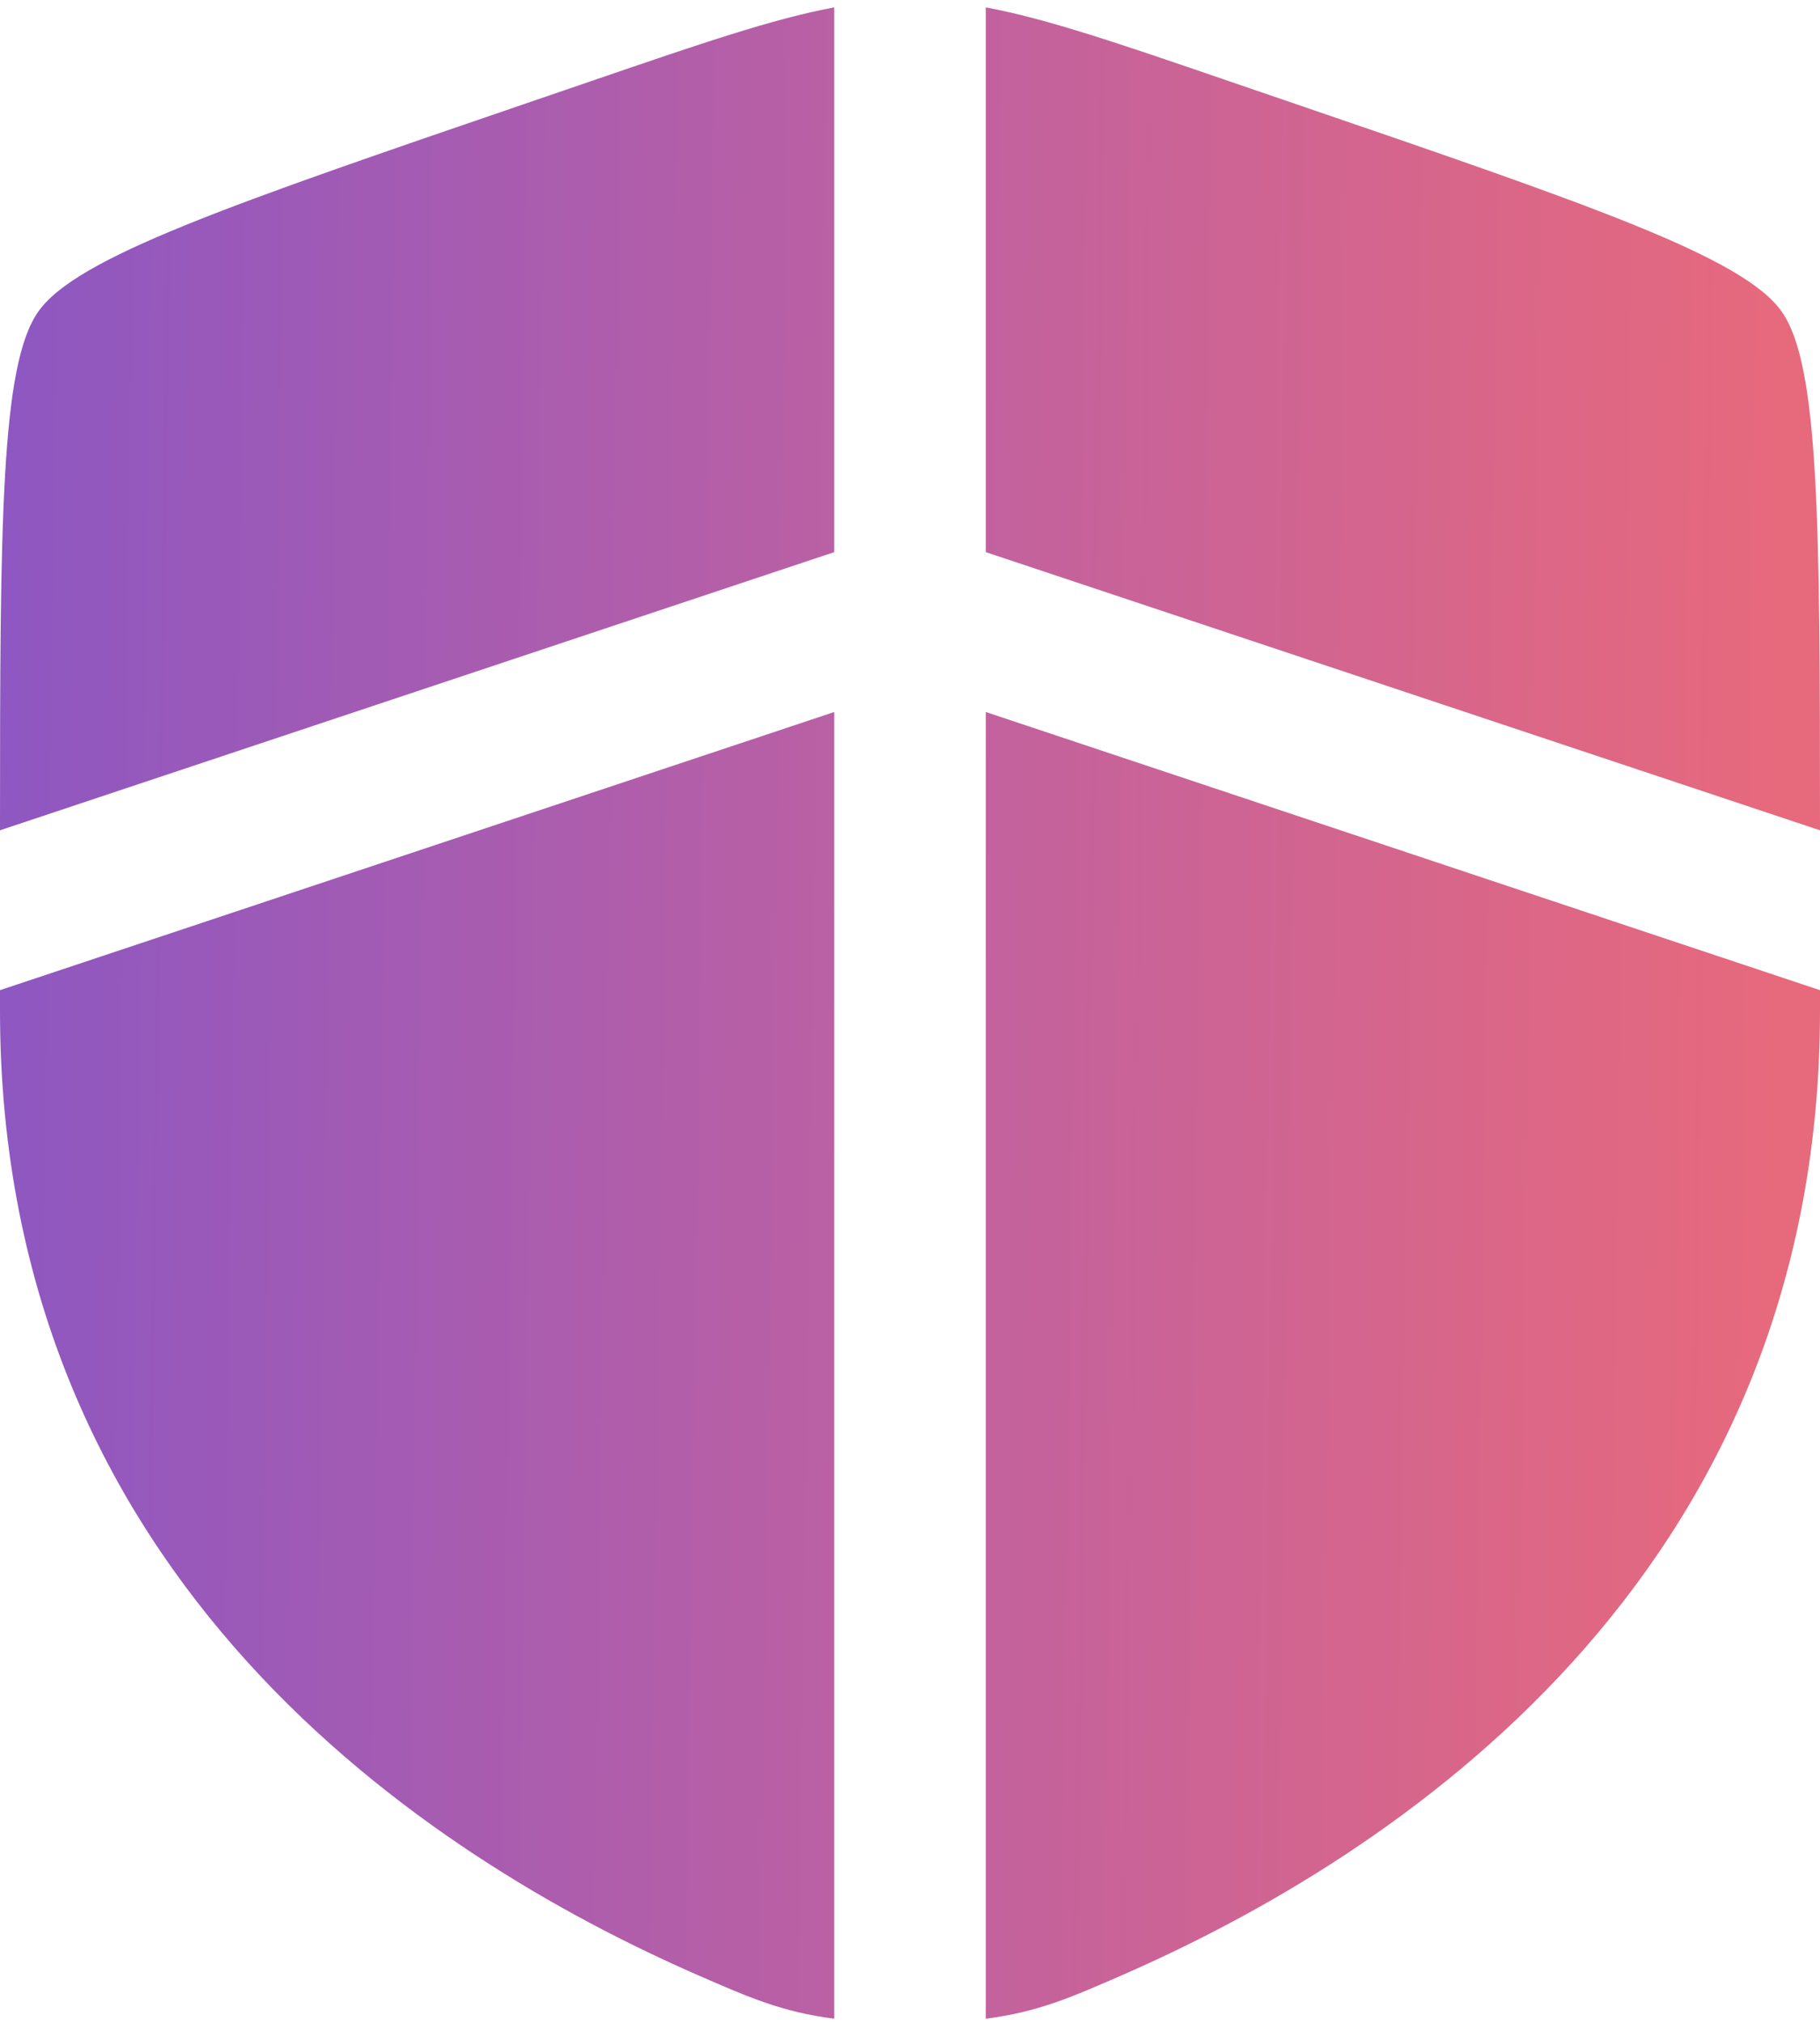
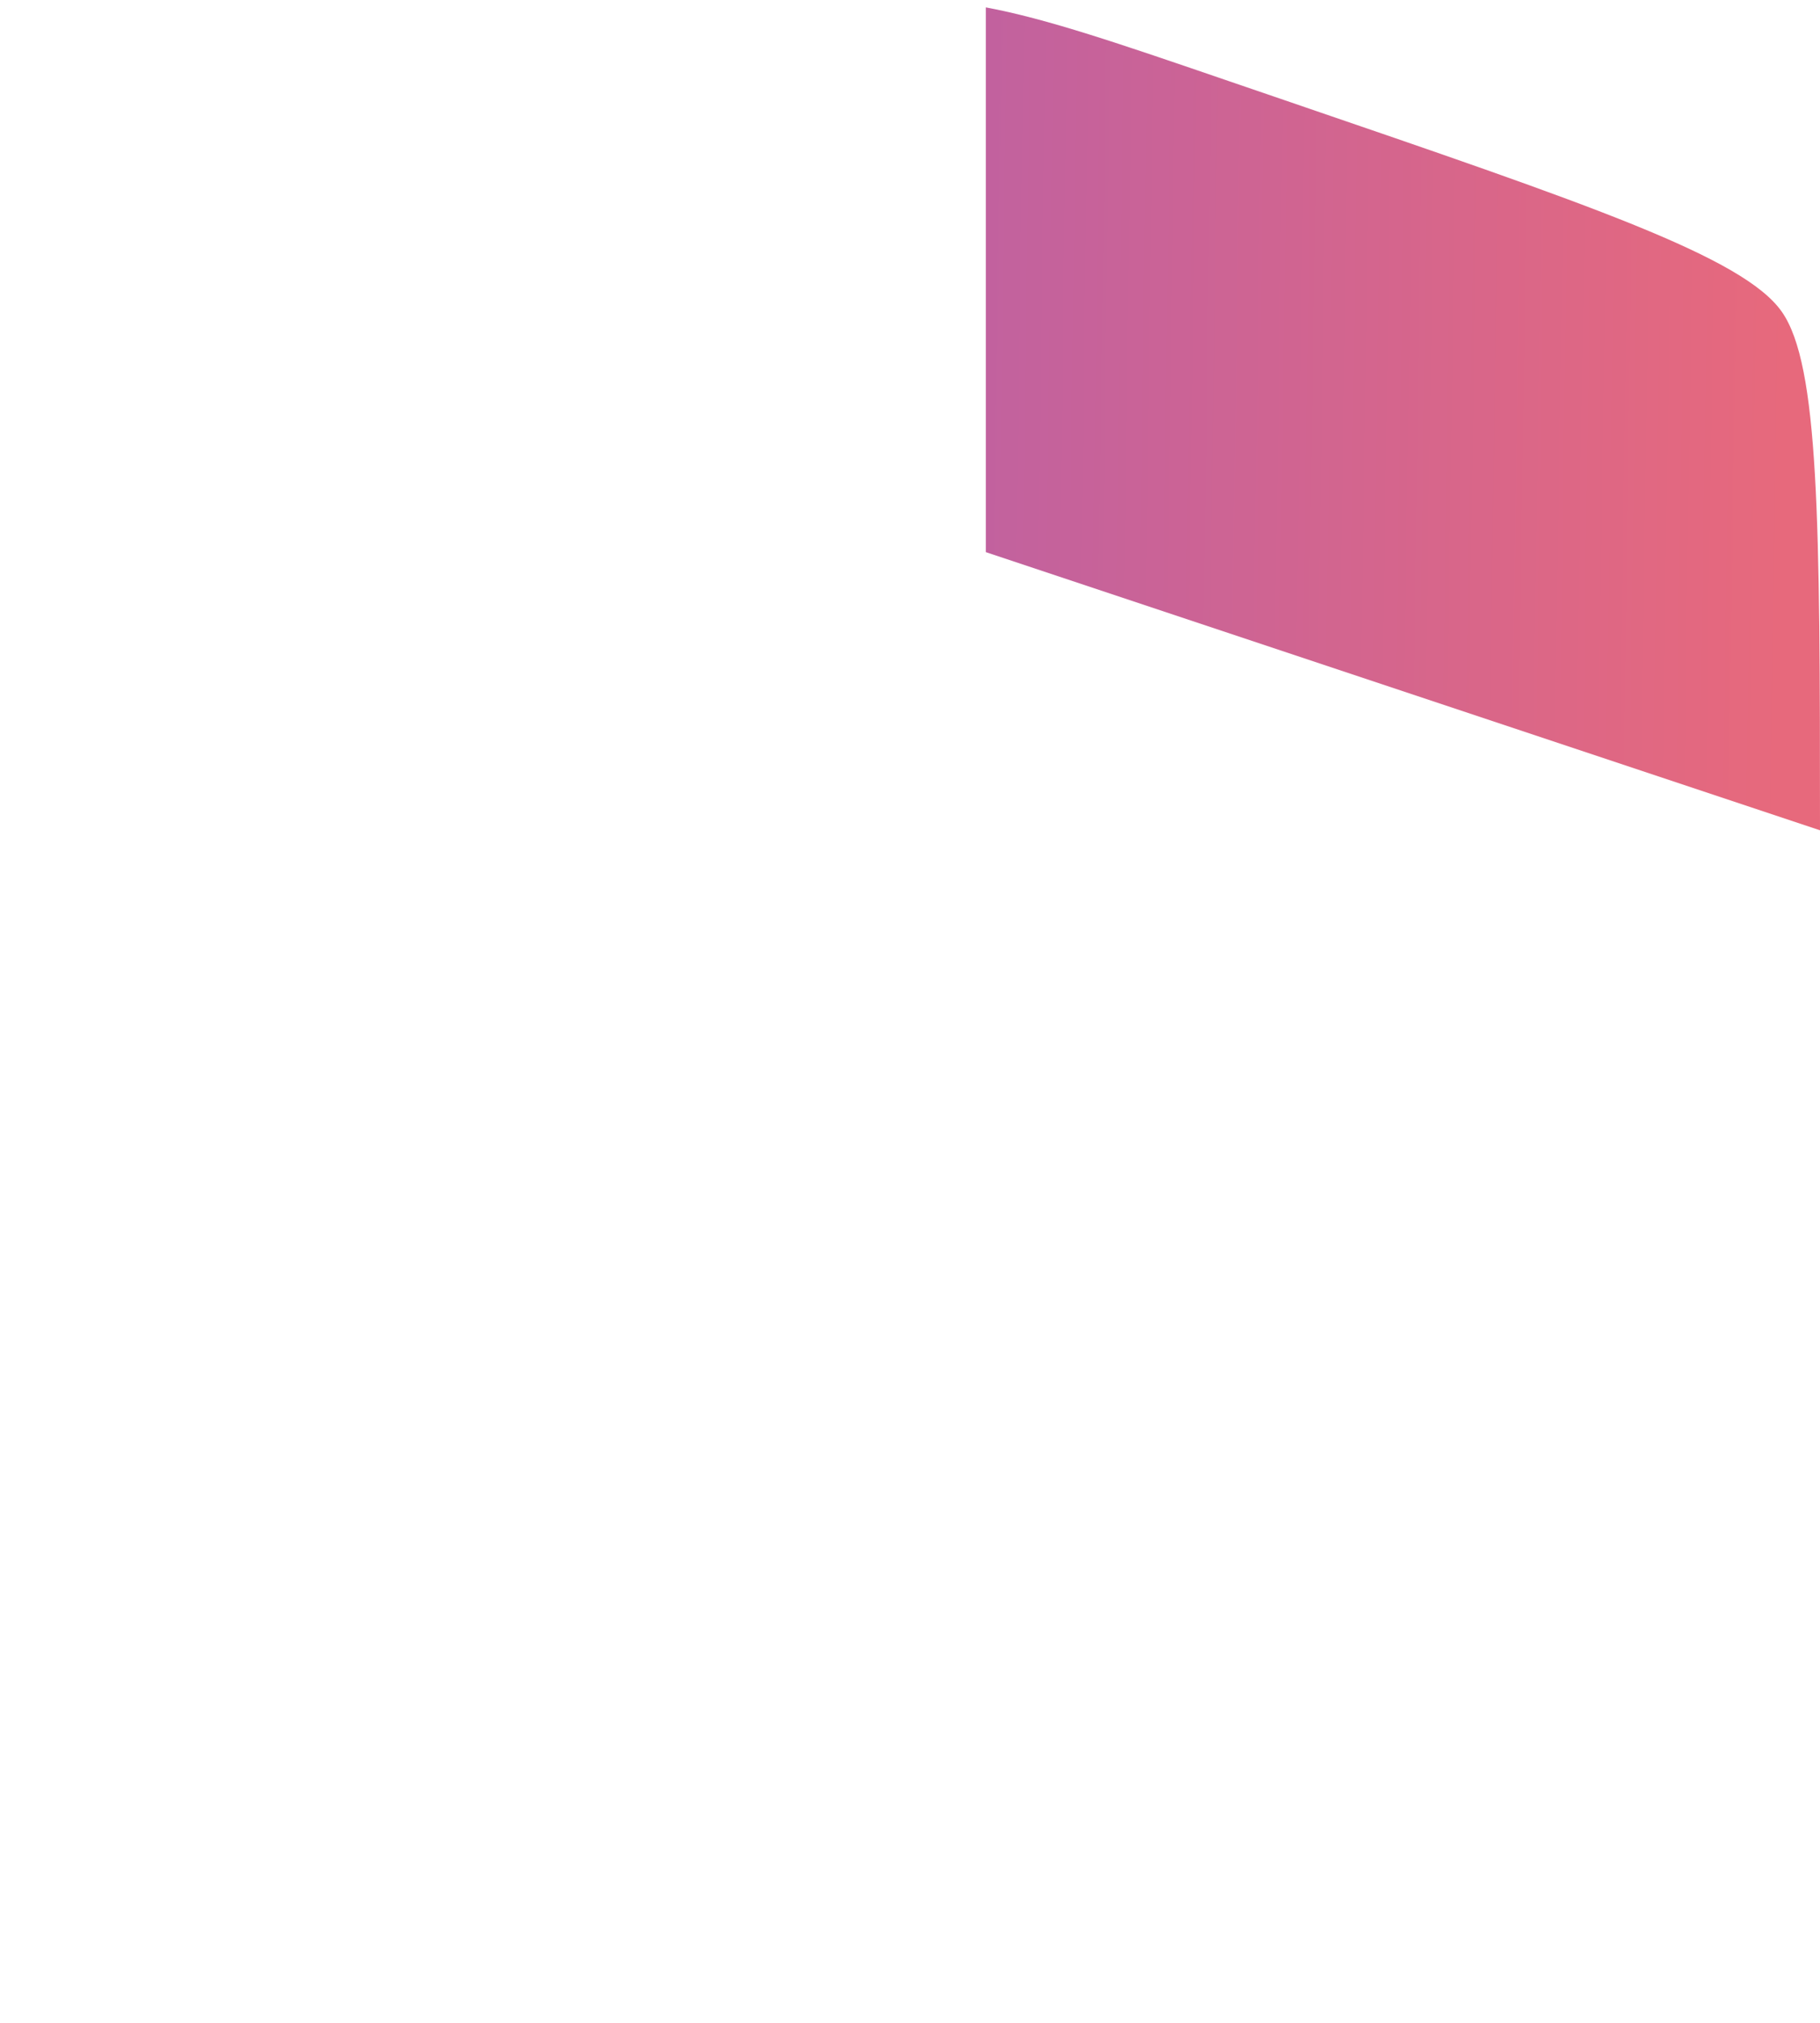
<svg xmlns="http://www.w3.org/2000/svg" width="18" height="20" viewBox="0 0 18 20" fill="none">
-   <path d="M8.25 0.073C7.644 0.186 6.932 0.43 5.838 0.805L5.265 1.001C2.258 2.03 0.755 2.544 0.378 3.082C0.008 3.608 0 5.15 3.93288e-06 8.209L8.25 5.459V0.073Z" fill="url(#paint0_linear_2044_59)" />
-   <path d="M8.25 7.04L0 9.79V9.991C0 15.629 4.239 18.365 6.899 19.527C7.409 19.75 7.739 19.894 8.25 19.959V7.04Z" fill="url(#paint1_linear_2044_59)" />
-   <path d="M9.75 19.959V7.04L18 9.79V9.991C18 15.629 13.761 18.365 11.101 19.527C10.591 19.75 10.261 19.894 9.75 19.959Z" fill="url(#paint2_linear_2044_59)" />
  <path d="M9.75 5.459V0.073C10.356 0.186 11.068 0.43 12.162 0.805L12.735 1.001C15.742 2.03 17.245 2.544 17.622 3.082C17.992 3.608 18 5.15 18 8.209L9.75 5.459Z" fill="url(#paint3_linear_2044_59)" />
  <defs>
    <linearGradient id="paint0_linear_2044_59" x1="-1.35829e-08" y1="10.016" x2="17.587" y2="10.271" gradientUnits="userSpaceOnUse">
      <stop stop-color="#8E57C1" />
      <stop offset="0.525" stop-color="#C061A0" />
      <stop offset="1" stop-color="#E7697C" />
    </linearGradient>
    <linearGradient id="paint1_linear_2044_59" x1="-1.35829e-08" y1="10.016" x2="17.587" y2="10.271" gradientUnits="userSpaceOnUse">
      <stop stop-color="#8E57C1" />
      <stop offset="0.525" stop-color="#C061A0" />
      <stop offset="1" stop-color="#E7697C" />
    </linearGradient>
    <linearGradient id="paint2_linear_2044_59" x1="-1.35829e-08" y1="10.016" x2="17.587" y2="10.271" gradientUnits="userSpaceOnUse">
      <stop stop-color="#8E57C1" />
      <stop offset="0.525" stop-color="#C061A0" />
      <stop offset="1" stop-color="#E7697C" />
    </linearGradient>
    <linearGradient id="paint3_linear_2044_59" x1="-1.35829e-08" y1="10.016" x2="17.587" y2="10.271" gradientUnits="userSpaceOnUse">
      <stop stop-color="#8E57C1" />
      <stop offset="0.525" stop-color="#C061A0" />
      <stop offset="1" stop-color="#E7697C" />
    </linearGradient>
  </defs>
</svg>